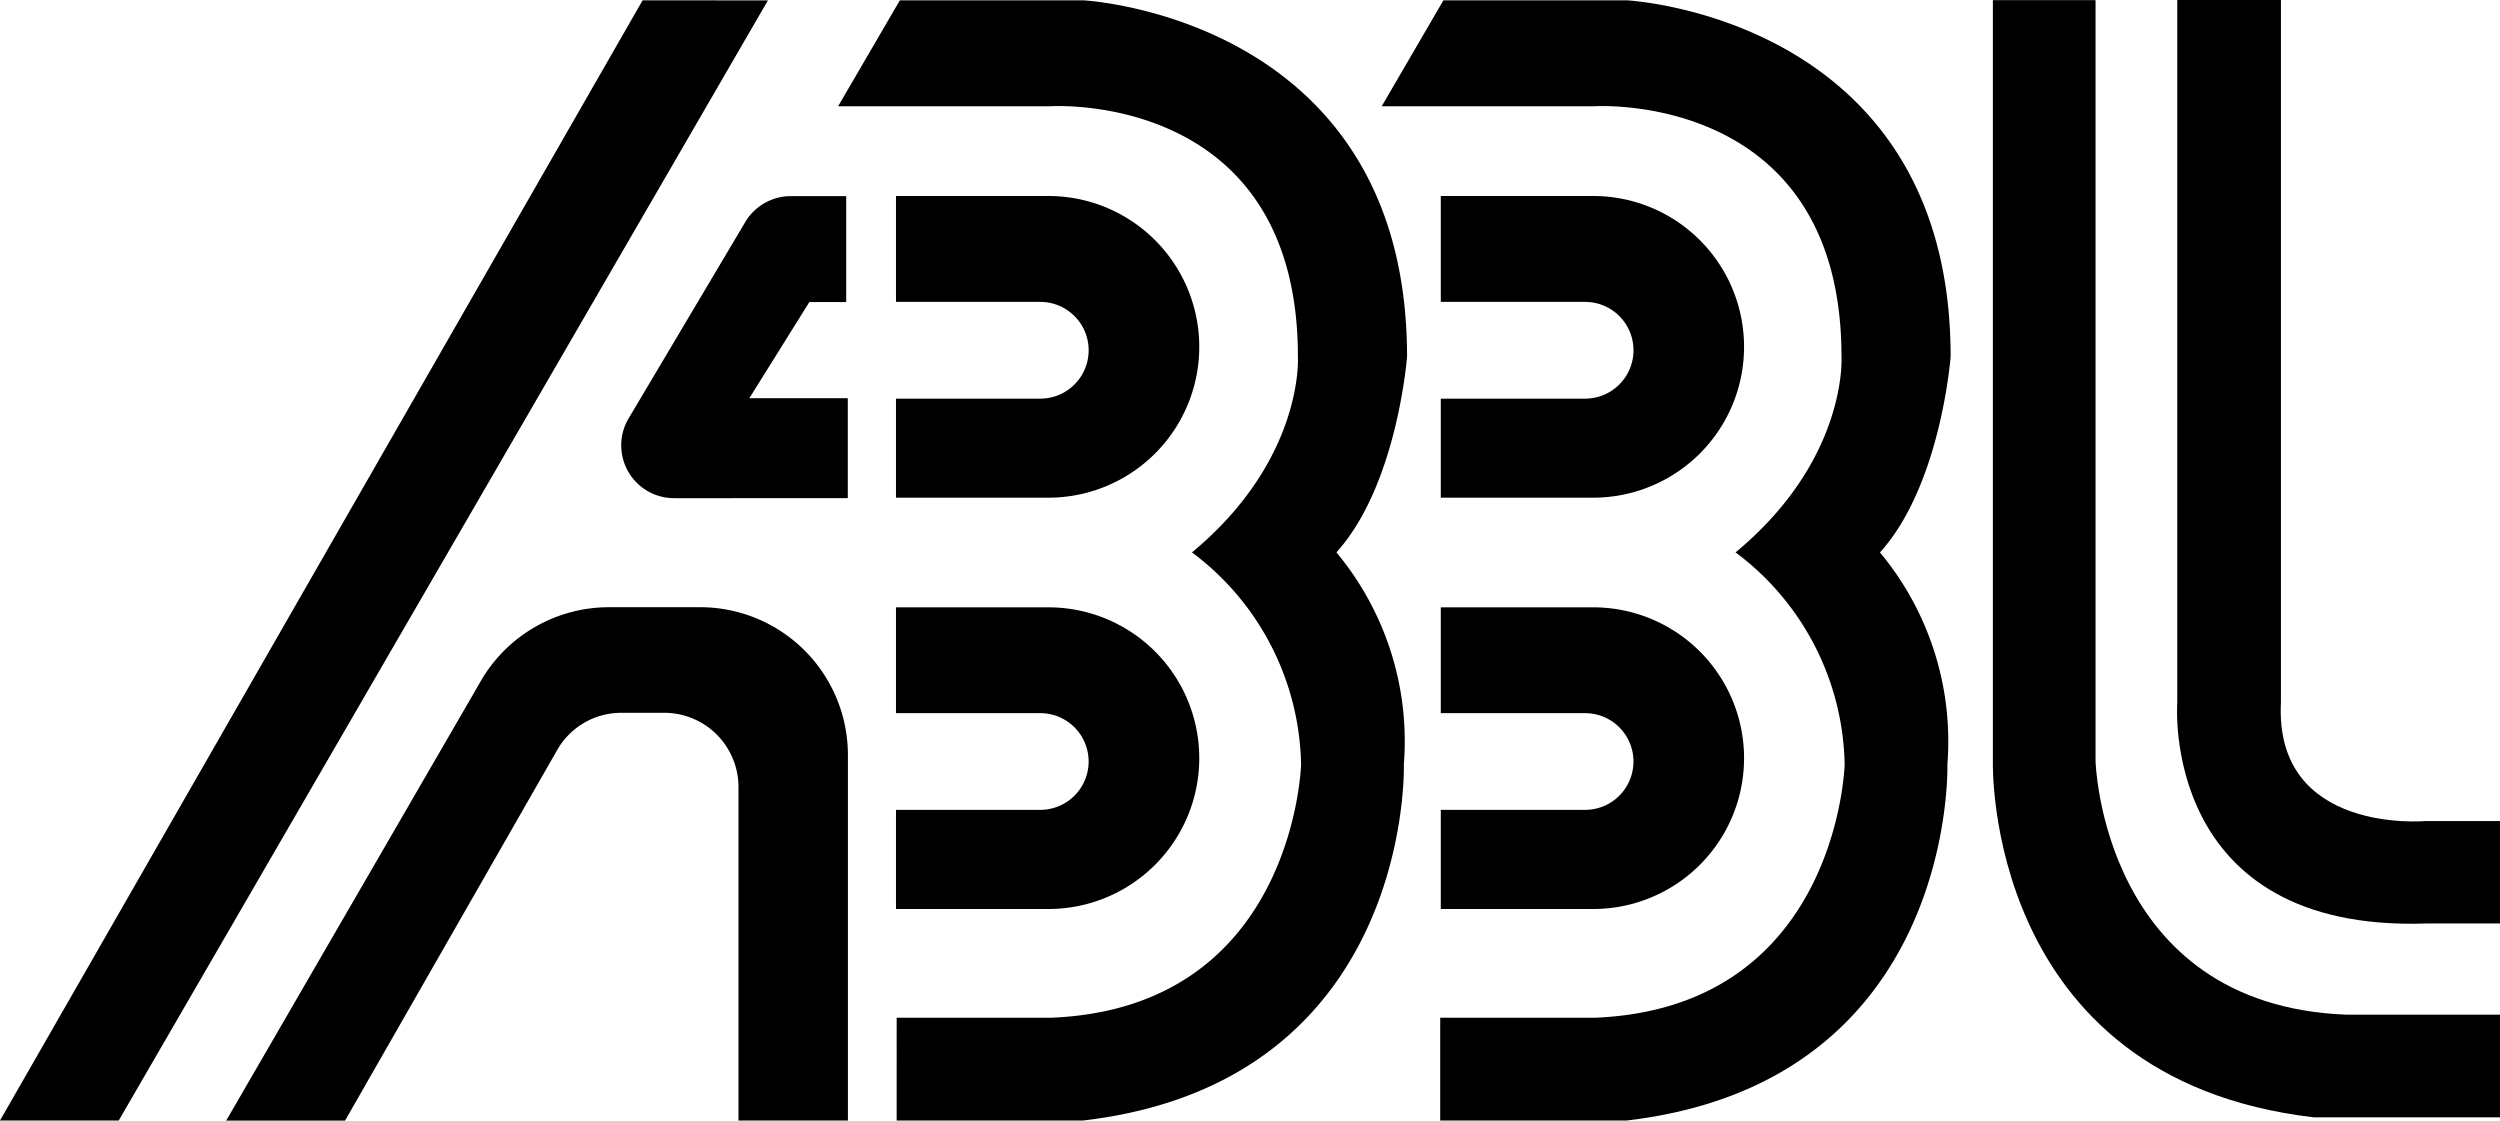
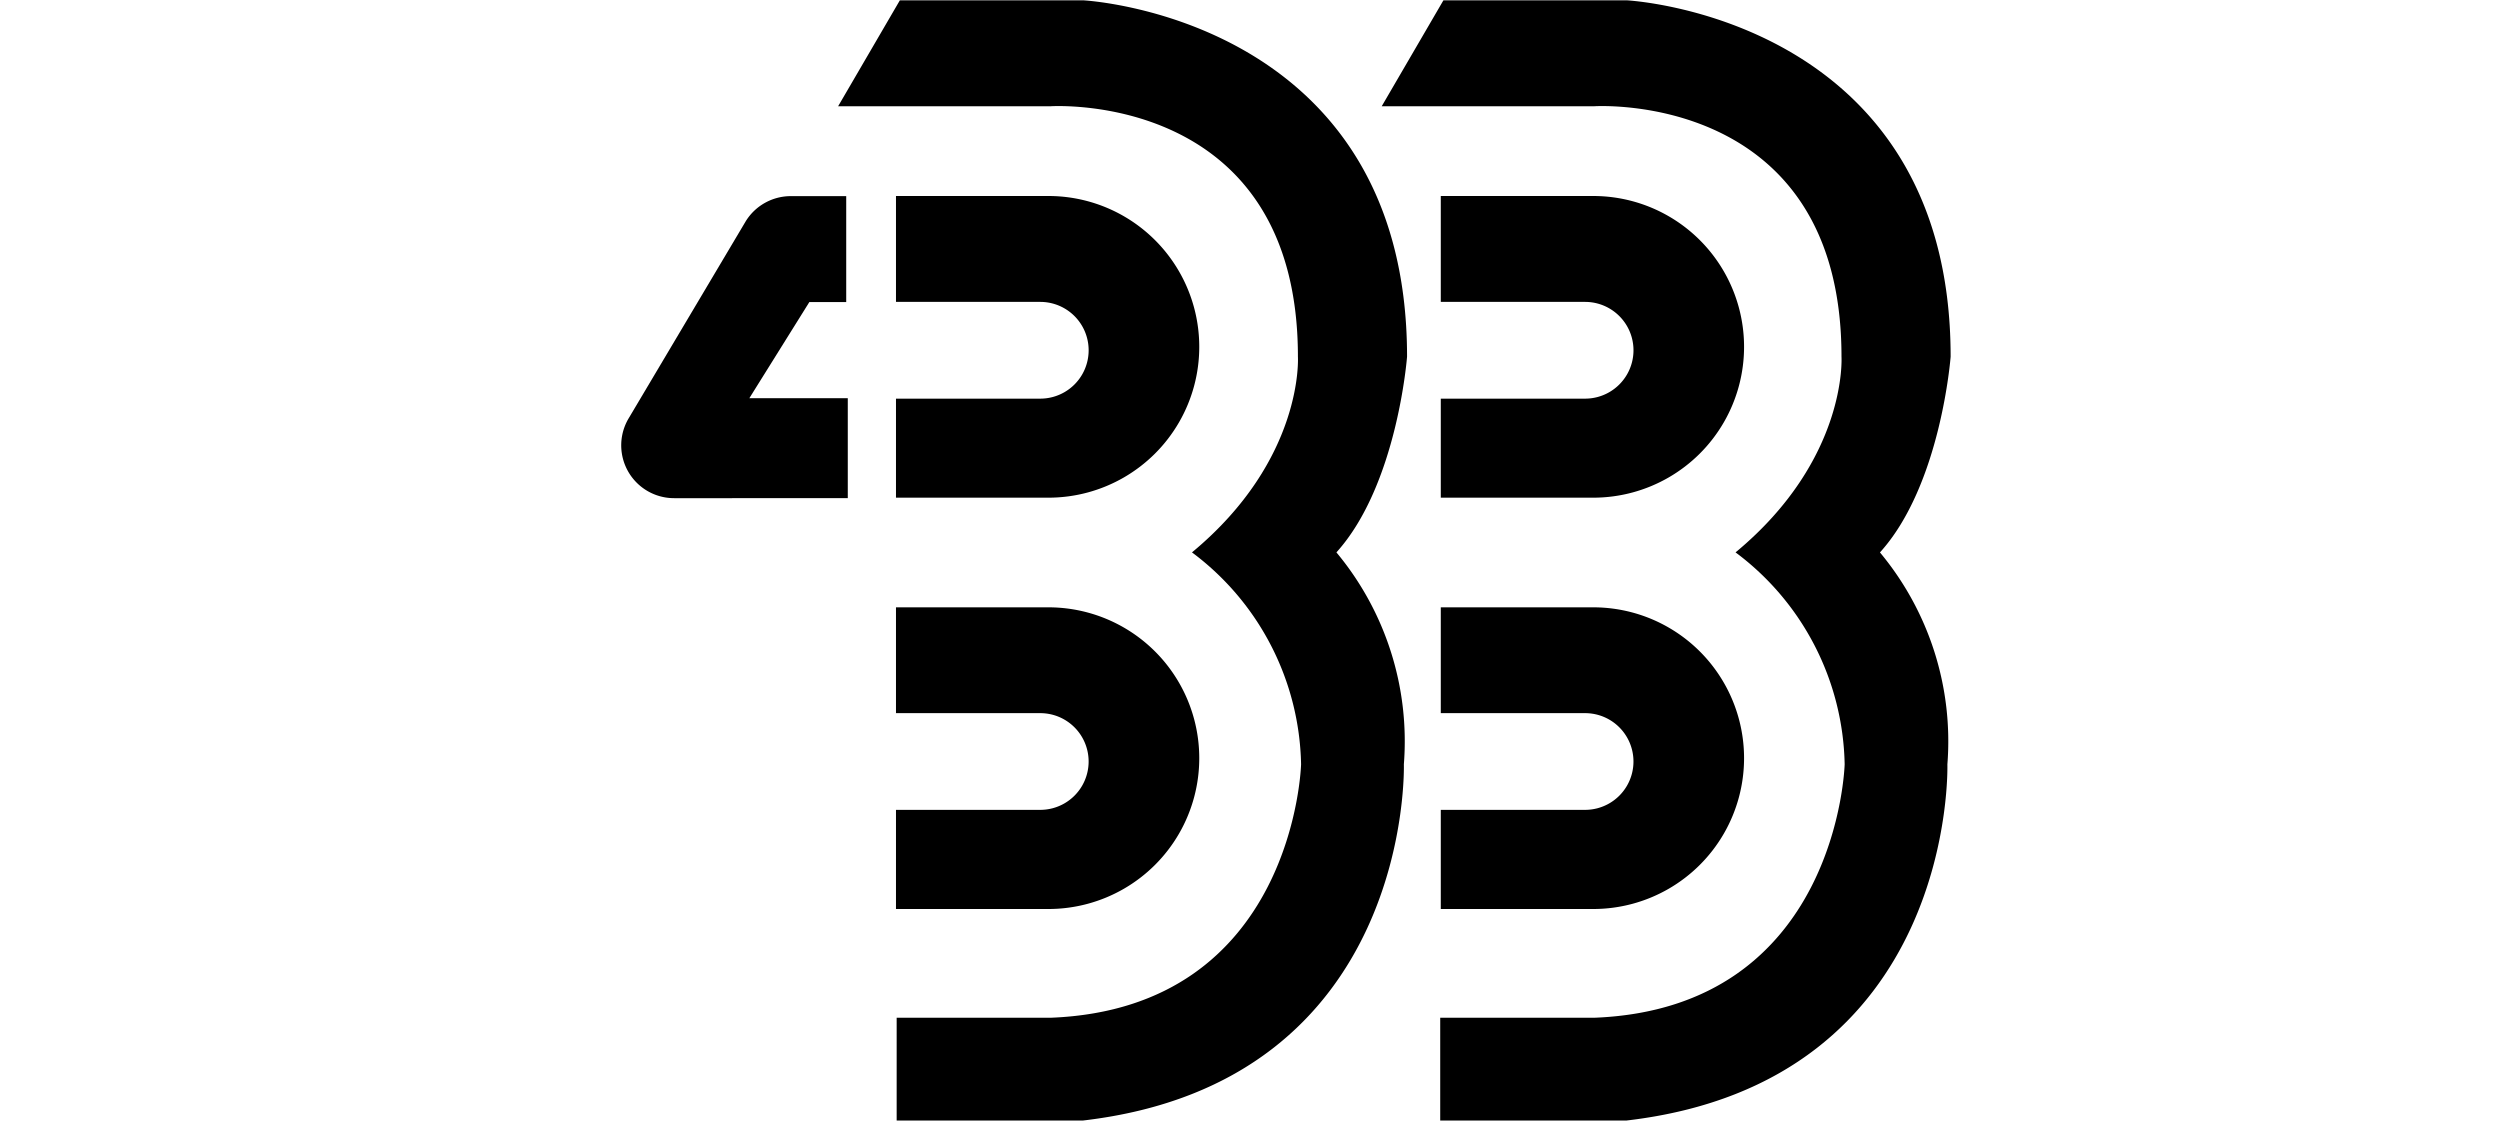
<svg xmlns="http://www.w3.org/2000/svg" width="132.511" height="59.396" viewBox="0 0 132.511 59.396">
  <g id="Group_1246" data-name="Group 1246" transform="translate(-329.839 -256.801)">
-     <path id="Path_782" data-name="Path 782" d="M363.9,256.825,329.839,316.2h6.293l34.41-59.371Z" transform="translate(0 -0.007)" fill="#000" />
    <path id="Path_783" data-name="Path 783" d="M417.337,286.086c3.231-3.573,3.744-10.375,3.744-10.375,0-18.035-17.183-18.888-17.183-18.888h-9.7l-3.273,5.616h11.271s13.1-.85,13.1,13.272c0,0,.339,5.44-5.615,10.375a14.346,14.346,0,0,1,5.783,11.23s-.338,12.931-13.271,13.436h-8.165V316.2H403.9c17.518-2.038,17.012-18.881,17.012-18.881a15.644,15.644,0,0,0-3.572-11.23" transform="translate(-16.662 -0.006)" fill="#000" />
    <path id="Path_784" data-name="Path 784" d="M456.956,286.086c3.234-3.573,3.744-10.375,3.744-10.375,0-18.035-17.184-18.888-17.184-18.888h-9.7l-3.271,5.616h11.27s13.1-.85,13.1,13.272c0,0,.342,5.44-5.615,10.375a14.346,14.346,0,0,1,5.783,11.23s-.338,12.931-13.269,13.436h-8.168V316.2h9.87c17.523-2.038,17.012-18.881,17.012-18.881a15.643,15.643,0,0,0-3.573-11.23" transform="translate(-27.469 -0.006)" fill="#000" />
-     <path id="Path_785" data-name="Path 785" d="M480.53,256.812v40.332s.341,12.929,13.269,13.441h8.169v5.443H492.1c-17.521-2.042-17.012-18.884-17.012-18.884V256.812Z" transform="translate(-39.618 -0.003)" fill="#000" />
-     <path id="Path_786" data-name="Path 786" d="M488.524,256.8V294.03s-.948,12.236,13.268,11.718h3.838v-5.427h-3.946s-8.021.726-7.666-6.288V256.8Z" transform="translate(-43.28)" fill="#000" />
    <path id="Path_787" data-name="Path 787" d="M381.71,272.438a2.807,2.807,0,0,1,2.4-1.342h2.932v5.616h-1.955l-3.179,5.093h5.217v5.3H377.93a2.8,2.8,0,0,1-2.4-4.264Z" transform="translate(-12.35 -3.899)" fill="#000" />
-     <path id="Path_788" data-name="Path 788" d="M352.628,328.269h-6.3l13.578-23.44a7.853,7.853,0,0,1,6.707-3.771h4.831a7.832,7.832,0,0,1,7.837,7.842v19.368h-5.8V310.594a3.936,3.936,0,0,0-3.927-3.939h-2.272a3.909,3.909,0,0,0-3.451,2.043Z" transform="translate(-4.499 -12.072)" fill="#000" />
    <path id="Path_789" data-name="Path 789" d="M395.143,287.077h8.08a7.995,7.995,0,1,0,0-15.99h-8.08V276.7h7.648a2.564,2.564,0,1,1,0,5.128h-7.648Z" transform="translate(-17.813 -3.897)" fill="#000" />
    <path id="Path_790" data-name="Path 790" d="M395.143,317.056h8.08a7.995,7.995,0,1,0,0-15.99h-8.08v5.609h7.648a2.563,2.563,0,1,1,0,5.126h-7.648Z" transform="translate(-17.813 -12.074)" fill="#000" />
    <path id="Path_791" data-name="Path 791" d="M434.85,287.077h8.08a7.995,7.995,0,1,0,0-15.99h-8.08V276.7H442.5a2.564,2.564,0,1,1,0,5.128H434.85Z" transform="translate(-28.643 -3.897)" fill="#000" />
    <path id="Path_792" data-name="Path 792" d="M434.85,317.056h8.08a7.995,7.995,0,1,0,0-15.99h-8.08v5.609H442.5a2.563,2.563,0,1,1,0,5.126H434.85Z" transform="translate(-28.643 -12.074)" fill="#000" />
  </g>
</svg>